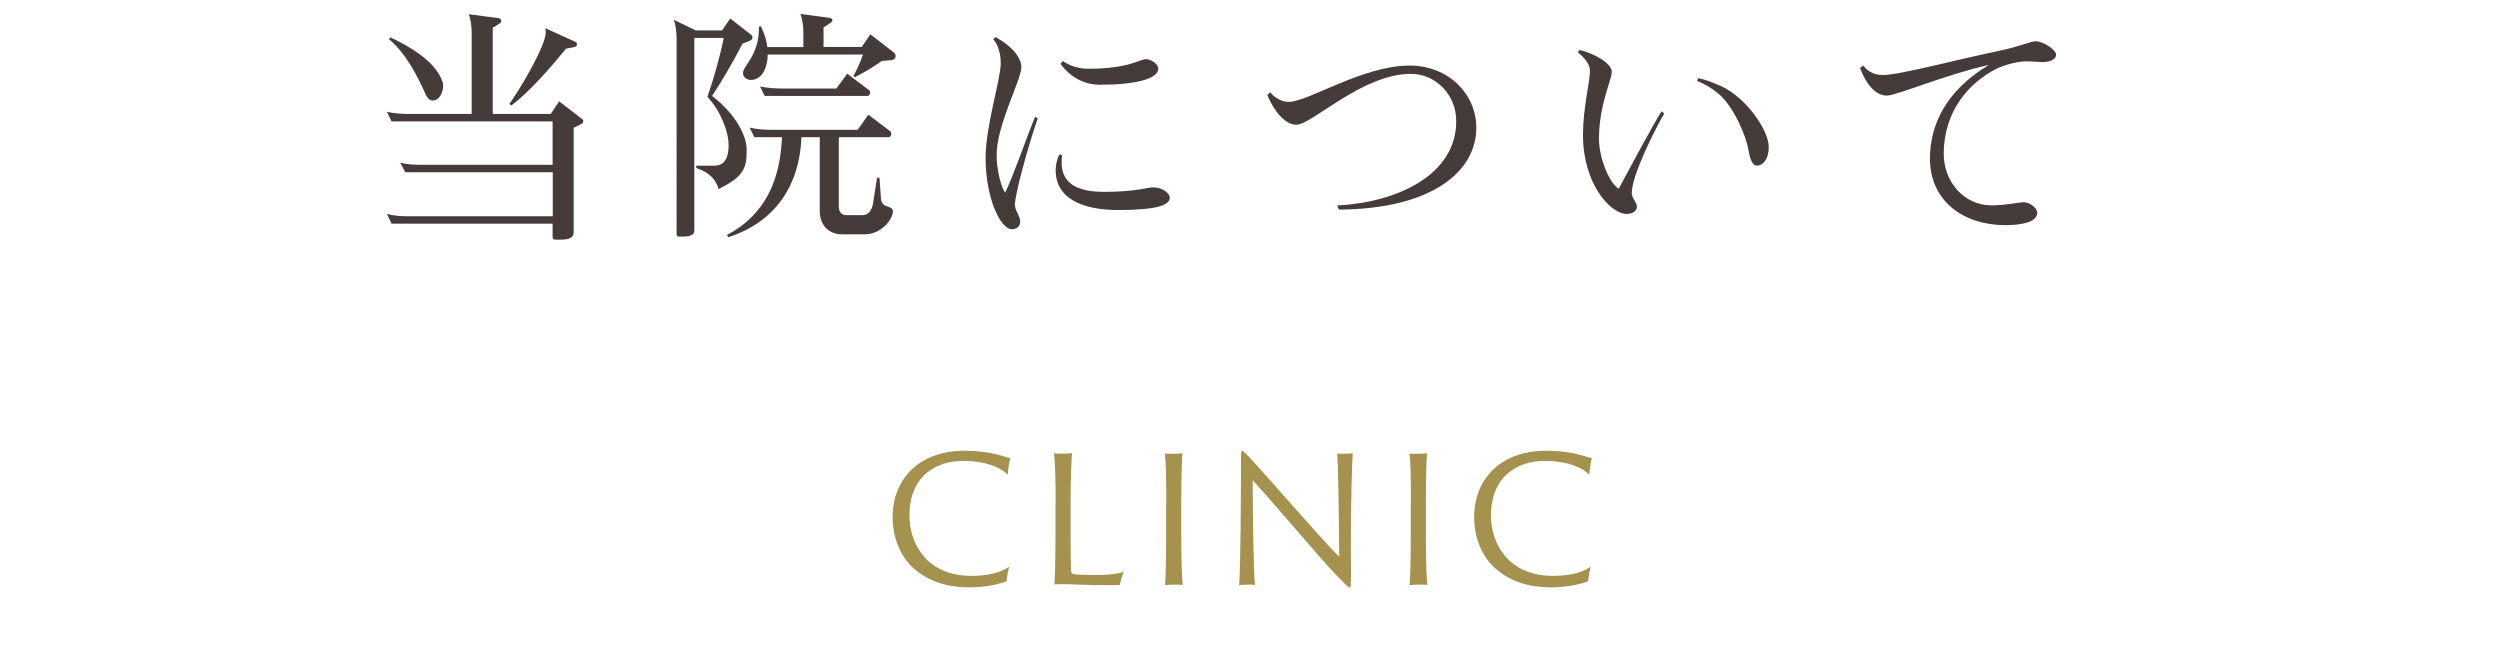
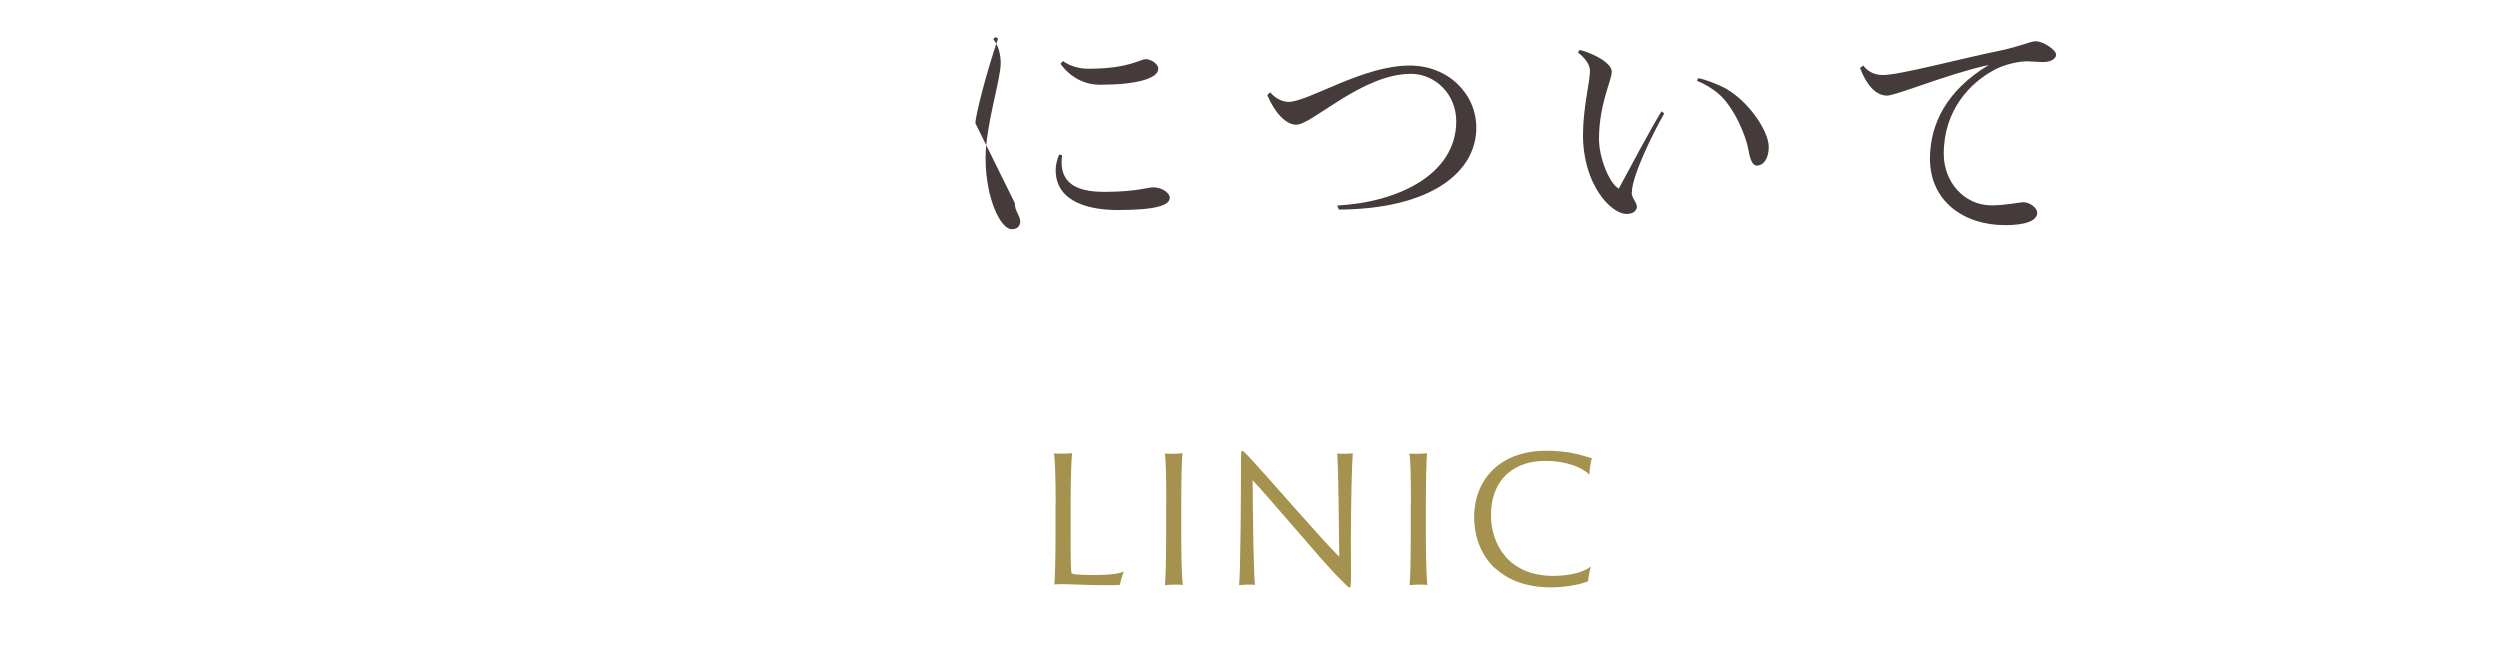
<svg xmlns="http://www.w3.org/2000/svg" id="_イヤー_2" viewBox="0 0 172 45">
  <defs>
    <style>.cls-1{fill:none;}.cls-2{fill:#a4924e;}.cls-3{fill:#453b3b;}</style>
  </defs>
  <g id="header">
    <g>
      <g>
-         <path class="cls-3" d="M40.05,8.5l-.58,.29v7.19c0,.48-.56,.51-.99,.51h-.27c-.1,0-.19-.07-.19-.17v-.93h-11.08l-.32-.68c.51,.15,1.02,.17,1.55,.17h9.86v-3.03h-10.15l-.34-.66c.51,.14,1.04,.15,1.56,.15h8.92v-2.99h-11.08l-.32-.66c.51,.12,1.04,.15,1.56,.15h4.27V2.19c0-.39-.08-.92-.2-1.21l2.07,.27c.1,.02,.17,.12,.17,.2,0,.05-.03,.1-.08,.14l-.51,.32V7.84h3.99l.58-.87,1.58,1.22c.05,.03,.08,.09,.08,.15s-.03,.12-.08,.15Zm-10.27-1.58c-.17,0-.36-.12-.49-.42-.61-1.36-1.38-2.84-2.53-3.81l.09-.12c2.24,1.05,3.3,2.09,3.62,3.14,.02,.07,.02,.14,.02,.2,0,.39-.24,1-.7,1Zm9.77-3.69l-.61,.12c-.94,1.16-2.55,3.03-3.77,3.91l-.12-.12c.61-.83,2.5-3.94,2.5-4.93,0-.1-.02-.2-.03-.27l2.09,.95c.07,.03,.08,.1,.08,.15,0,.08-.03,.17-.14,.19Z" />
-         <path class="cls-3" d="M51.61,2.79l-.53,.22c-.58,1.14-1.43,2.6-2.09,3.59,1.65,1.27,2.38,2.75,2.38,3.69v.12c0,1.24-.29,1.78-1.94,2.6-.14-.61-.58-1.12-1.53-1.46v-.15h1.21c.61,0,1.02-.34,1.02-1.43,0-.8-.46-2.23-1.46-3.31,.39-1.09,.9-2.86,1.12-4.05h-2.02V15.86c0,.39-.49,.42-.87,.42h-.2c-.08,0-.15-.05-.15-.17V2.67c0-.49-.08-1.02-.19-1.31l1.5,.73h1.82l.56-.82,1.43,1.12c.07,.05,.1,.12,.1,.17,0,.1-.05,.19-.15,.22Zm7.9,13.33h-1.6c-.87,0-1.51-.61-1.51-1.61v-5.07h-1.26c-.12,3.23-1.73,5.81-5.03,6.88l-.1-.15c2.72-1.44,3.67-3.88,3.79-6.73h-1.9l-.32-.66c.51,.12,1,.15,1.51,.15h5.92l.73-1.04,1.51,1.14c.05,.05,.07,.1,.07,.17,0,.12-.07,.24-.19,.24h-3.42v4.78c0,.32,.17,.58,.51,.58h1.12c.37,0,.65-.27,.73-.85l.27-1.72h.17l.1,1.43c.05,.73,.82,.42,.82,.88,0,.58-.83,1.58-1.92,1.58Zm1.84-11.98l-.68,.05c-.49,.36-1.19,.78-1.85,1.12l-.1-.08c.27-.51,.49-.99,.66-1.48h-6.56c0,.71-.29,1.75-1.17,1.75-.27,0-.53-.19-.53-.48,0-.49,1.09-1.22,1.09-3.03v-.15l.14-.03c.25,.51,.39,.97,.44,1.43h2.48v-1.07c0-.39-.08-.92-.2-1.21l2.01,.27c.12,.02,.19,.08,.19,.17,0,.05-.03,.1-.1,.15l-.51,.34v1.34h2.63l.59-.87,1.6,1.24c.1,.07,.14,.17,.14,.26,0,.14-.1,.25-.25,.27Zm-1.67,2.46h-7.07l-.32-.65c.51,.1,1.02,.14,1.53,.14h3.72l.75-1.02,1.51,1.14c.05,.03,.07,.09,.07,.15,0,.12-.07,.24-.19,.24Z" />
-         <path class="cls-3" d="M69.82,13.97c-.02,.54,.37,.87,.37,1.26,0,.27-.15,.54-.58,.54-.77,0-1.79-2.12-1.8-4.84-.02-2.23,1.04-5.44,1.04-6.58,0-.56-.14-1.22-.51-1.65l.14-.15c1.07,.56,1.79,1.38,1.79,2.07,0,.87-1.72,4.01-1.7,6.07,0,.92,.27,2.11,.58,2.57,.54-1.07,1.39-3.57,2.06-5.22l.19,.1c-.8,2.31-1.56,5.3-1.56,5.83Zm7.09,.48c-1.8,0-4.28-.46-4.28-2.75,0-.37,.1-.73,.24-1.07l.2,.05c-.02,.17-.03,.34-.03,.51,0,1.67,1.48,2.01,2.92,2.01,2.19,0,2.99-.31,3.38-.31,.65,0,1.14,.41,1.14,.71,0,.51-.87,.85-3.57,.85Zm-1.21-8.62c-1.14,0-2.07-.53-2.74-1.44l.17-.19c.39,.29,1.02,.53,1.75,.53,2.8,0,3.54-.66,3.96-.66,.32,0,.85,.31,.85,.66,0,.68-1.53,1.1-3.99,1.1Z" />
+         <path class="cls-3" d="M69.82,13.97c-.02,.54,.37,.87,.37,1.26,0,.27-.15,.54-.58,.54-.77,0-1.79-2.12-1.8-4.84-.02-2.23,1.04-5.44,1.04-6.58,0-.56-.14-1.22-.51-1.65l.14-.15l.19,.1c-.8,2.31-1.56,5.3-1.56,5.83Zm7.09,.48c-1.8,0-4.28-.46-4.28-2.75,0-.37,.1-.73,.24-1.07l.2,.05c-.02,.17-.03,.34-.03,.51,0,1.67,1.48,2.01,2.92,2.01,2.19,0,2.99-.31,3.38-.31,.65,0,1.14,.41,1.14,.71,0,.51-.87,.85-3.57,.85Zm-1.21-8.62c-1.14,0-2.07-.53-2.74-1.44l.17-.19c.39,.29,1.02,.53,1.75,.53,2.8,0,3.54-.66,3.96-.66,.32,0,.85,.31,.85,.66,0,.68-1.53,1.1-3.99,1.1Z" />
        <path class="cls-3" d="M92.12,14.43l-.12-.29c4.16-.22,8.19-2.12,8.19-5.8,0-1.89-1.48-3.26-3.11-3.26-3.37,0-6.8,3.5-7.9,3.5-.71,0-1.48-.82-1.99-2.04l.2-.19c.34,.42,.85,.66,1.26,.66,1.36,0,5.1-2.5,8.33-2.5,2.67,0,4.59,1.95,4.59,4.28,0,3.06-3.13,5.59-9.45,5.63Z" />
        <path class="cls-3" d="M112.26,13.24c0,.41,.34,.65,.36,.97,0,.26-.24,.51-.7,.51-1.12,0-3.01-2.07-3.01-5.42,0-1.9,.46-3.54,.48-4.42,0-.42-.32-.88-.83-1.27l.12-.17c.85,.19,2.21,.87,2.21,1.5,0,.58-.88,2.24-.88,4.62,0,1.29,.71,3.06,1.36,3.42,.48-.9,2.35-4.39,2.94-5.32l.19,.15c-.8,1.38-2.23,4.32-2.23,5.44Zm8.64-1.84c-.31,0-.48-.34-.61-1.1-.15-.92-1-2.97-2.07-3.86-.36-.31-.9-.66-1.46-.87l.07-.19c.44,.07,1.05,.31,1.61,.56,1.68,.78,3.25,2.99,3.25,4.18,0,.85-.42,1.27-.78,1.27Z" />
        <path class="cls-3" d="M140.69,4.27h-.14c-.29,0-.76-.05-1.02-.05-.58-.02-1.53,.19-2.23,.54-1.78,.92-3.55,2.82-3.57,5.78-.02,1.97,1.39,3.57,3.26,3.59,1,0,1.99-.22,2.23-.22,.48,.02,.94,.42,.94,.73,0,.82-1.73,.85-2.21,.85-2.79,0-5.18-1.6-5.17-4.61,.02-2.36,1.14-4.66,4.05-6.41-2.82,.61-6.37,2.11-7.02,2.11-.75-.02-1.39-.71-1.84-1.9l.22-.17c.22,.29,.63,.65,1.34,.65,1.09,.02,5.22-1.09,8.04-1.67,1.48-.31,2.12-.65,2.48-.65,.54,0,1.43,.61,1.41,.93,0,.25-.34,.49-.78,.49Z" />
      </g>
      <g>
-         <path class="cls-2" d="M62.87,39.12c-1.14-1.04-1.46-2.48-1.46-3.54,0-.89,.22-2.19,1.28-3.25,.76-.73,1.92-1.32,3.71-1.32,1.64,0,2.61,.38,3.11,.52-.07,.23-.16,.72-.17,1.13-.47-.49-1.55-.95-3.01-.95s-2.24,.52-2.72,.96c-.79,.77-1.04,1.78-1.04,2.79,0,1.93,1.18,4.16,4.27,4.16,1.01,0,2.01-.19,2.6-.64-.08,.26-.17,.74-.19,1.01-.47,.2-1.5,.42-2.52,.42-1.63,0-2.88-.43-3.85-1.3Z" />
        <path class="cls-2" d="M72.63,34.66c0-1.72-.05-3.12-.12-3.47,.1,.02,.38,.02,.53,.02,.26,0,.61-.01,.72-.04-.05,.44-.1,1.76-.1,3.44v2.06c0,2.42,.02,2.72,.08,2.77,.06,.05,.17,.07,.29,.08,.24,.02,.66,.04,1.18,.04,1.34,0,1.82-.11,2.11-.24-.11,.22-.23,.74-.28,.92-.06,.01-.18,.02-.72,.02-1.75,0-2.6-.07-3.18-.07-.28,0-.46,0-.6,.02,.04-.42,.08-1.78,.08-3.47v-2.11Z" />
        <path class="cls-2" d="M80.24,34.65c0-1.7-.02-3.14-.11-3.44,.11,.01,.36,.01,.5,.01,.34,0,.64-.02,.72-.04-.04,.44-.08,1.78-.08,3.48v2.11c0,1.52,.04,3.12,.11,3.47-.11-.01-.34-.02-.53-.02-.24,0-.59,.02-.7,.04,.05-.41,.08-1.92,.08-3.48v-2.12Z" />
        <path class="cls-2" d="M85.84,40.22c-.12,0-.5,.02-.59,.04,.1-1,.13-6.38,.13-8.53,0-.65,.02-.71,.1-.71,.05,0,.14,.1,.38,.34,1.14,1.19,5.34,6.07,6.28,6.94-.02-1.94-.05-5.83-.14-7.1,.11,.02,.31,.02,.47,.02,.22,0,.52-.02,.6-.04-.06,.72-.13,3.56-.13,6,0,1.02,.01,1.57,.01,2.11,0,1.03-.02,1.13-.1,1.13-.08,0-.3-.22-.96-.9-.98-1-4.38-5.06-5.71-6.48,.02,2.58,.06,6.25,.16,7.2-.17-.02-.34-.02-.5-.02Z" />
        <path class="cls-2" d="M97.07,34.65c0-1.7-.02-3.14-.11-3.44,.11,.01,.36,.01,.5,.01,.34,0,.64-.02,.72-.04-.04,.44-.08,1.78-.08,3.48v2.11c0,1.52,.04,3.12,.11,3.47-.11-.01-.34-.02-.53-.02-.24,0-.59,.02-.7,.04,.05-.41,.08-1.92,.08-3.48v-2.12Z" />
        <path class="cls-2" d="M102.88,39.12c-1.14-1.04-1.46-2.48-1.46-3.54,0-.89,.22-2.19,1.28-3.25,.76-.73,1.92-1.32,3.71-1.32,1.64,0,2.61,.38,3.11,.52-.07,.23-.16,.72-.17,1.13-.47-.49-1.55-.95-3.01-.95s-2.24,.52-2.72,.96c-.79,.77-1.04,1.78-1.04,2.79,0,1.93,1.18,4.16,4.27,4.16,1.01,0,2.01-.19,2.6-.64-.08,.26-.17,.74-.19,1.01-.47,.2-1.5,.42-2.52,.42-1.63,0-2.88-.43-3.85-1.3Z" />
      </g>
      <rect class="cls-1" width="172" height="45" />
    </g>
  </g>
</svg>